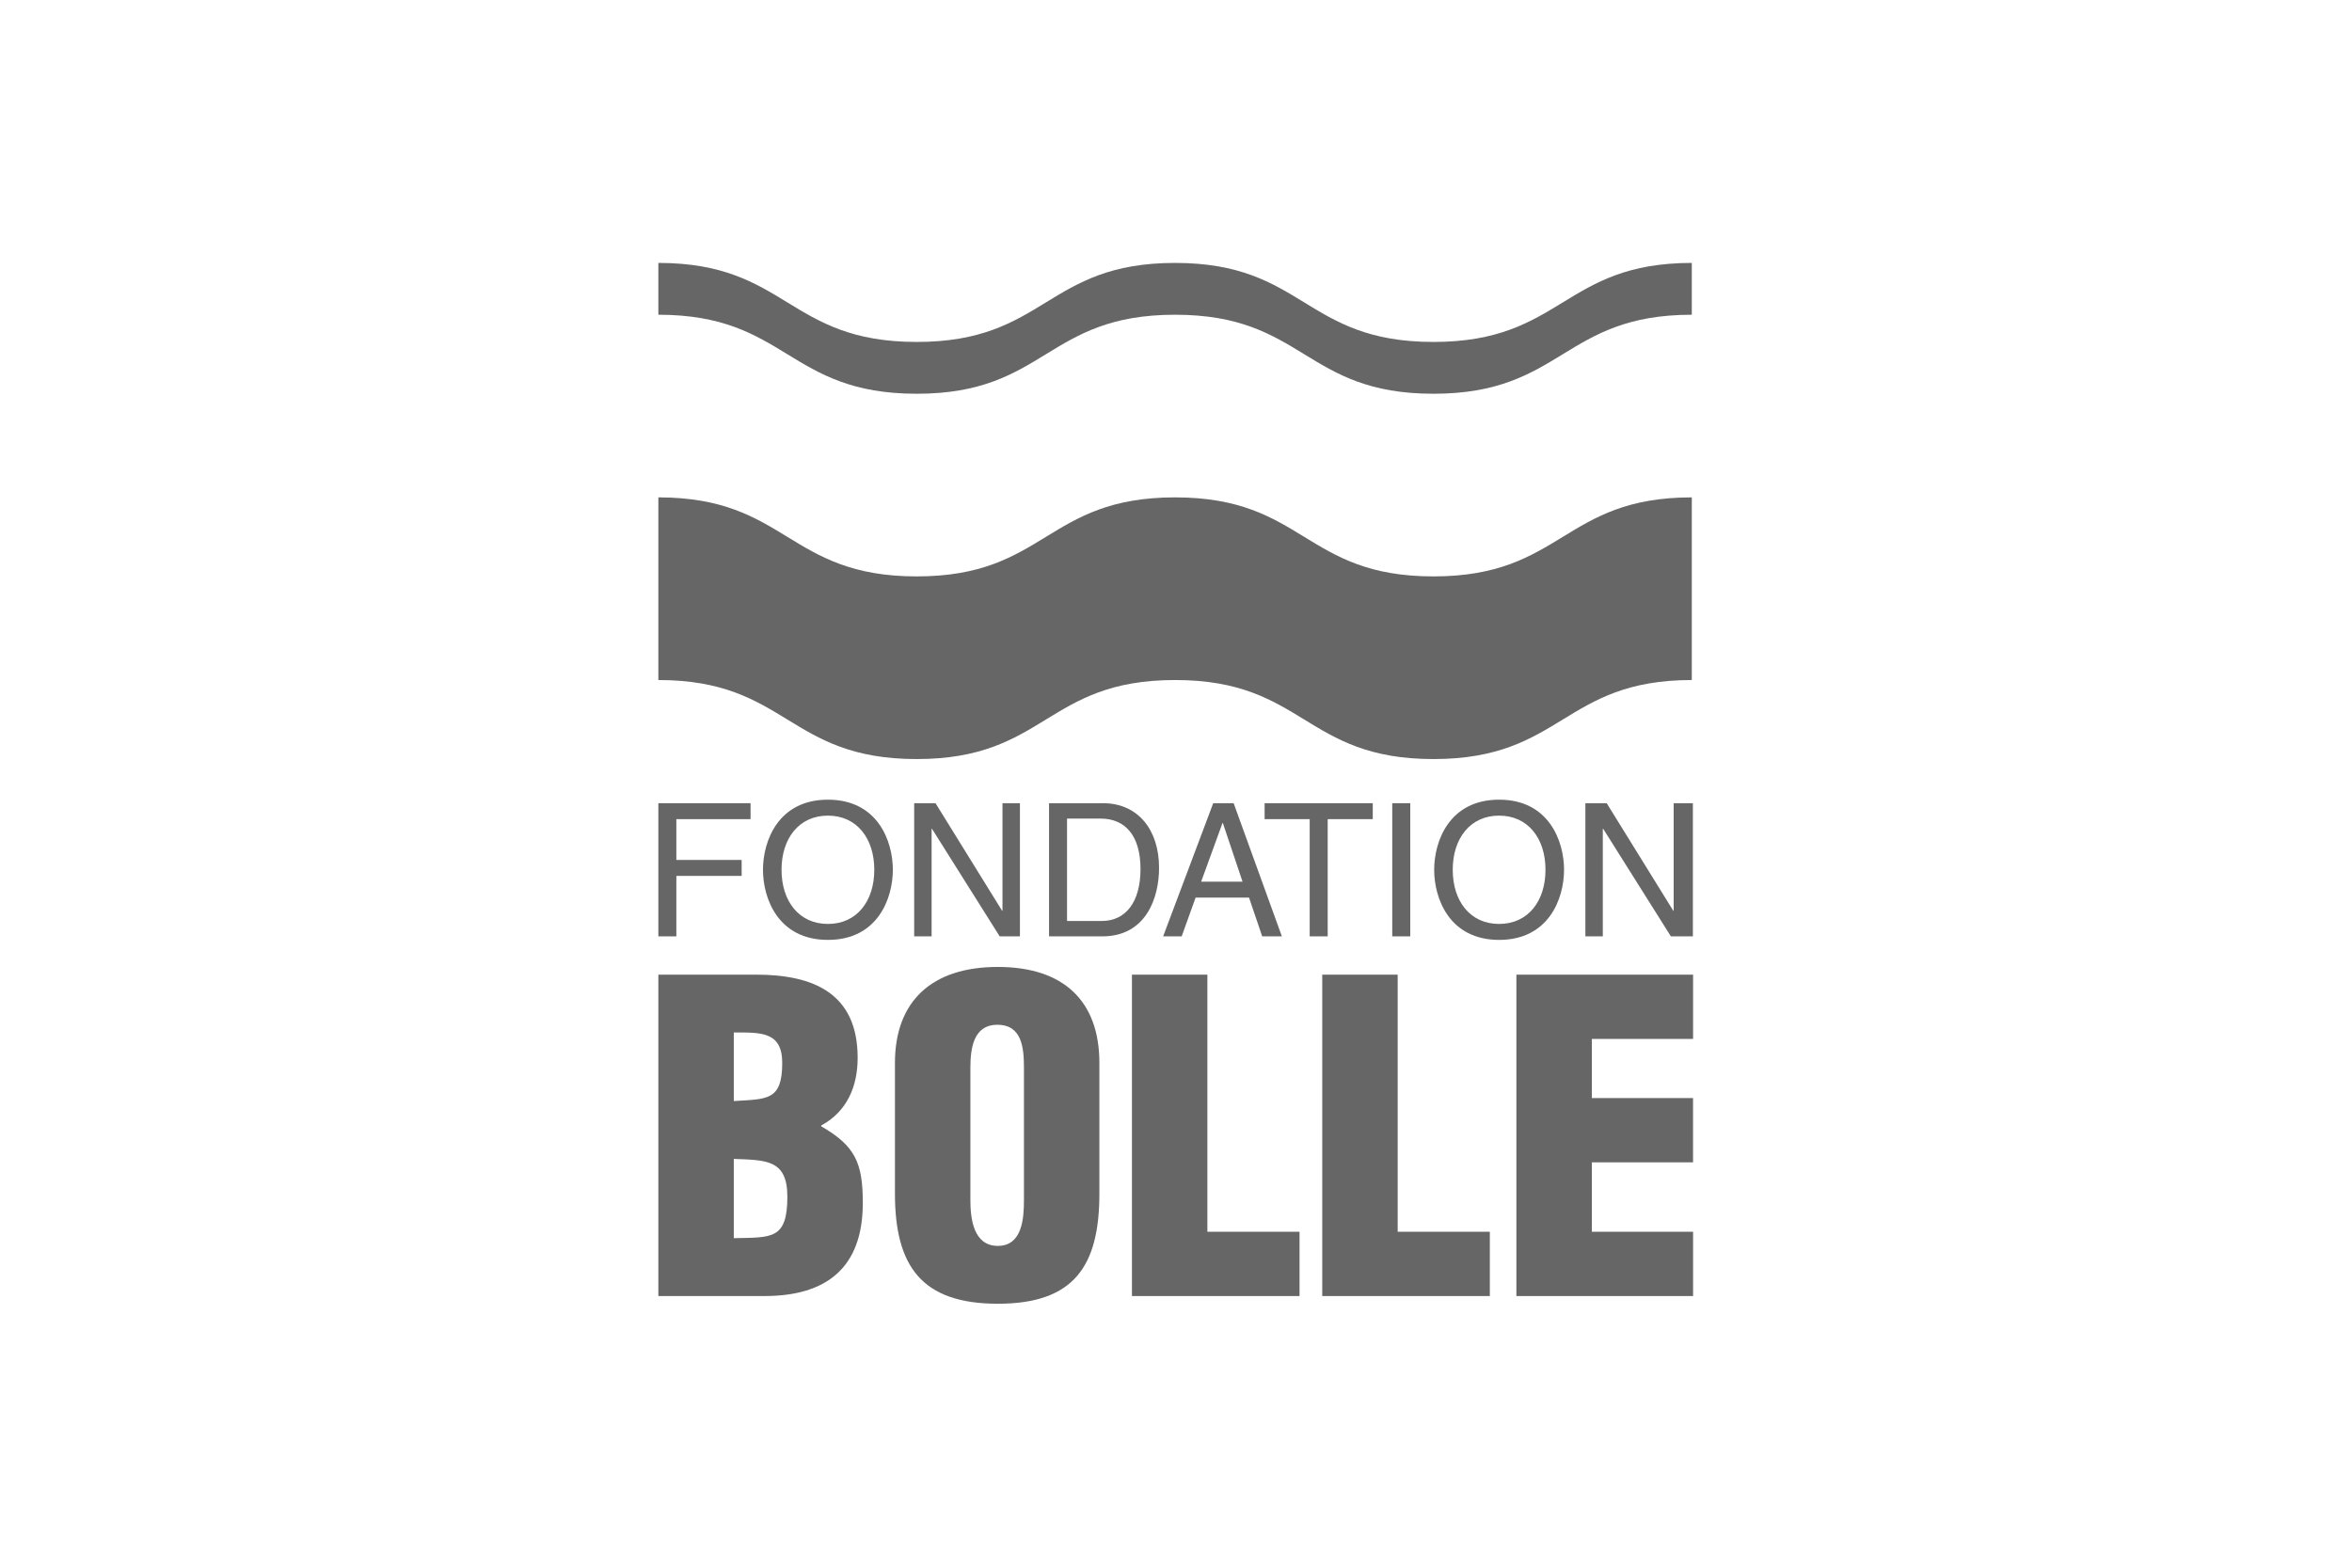
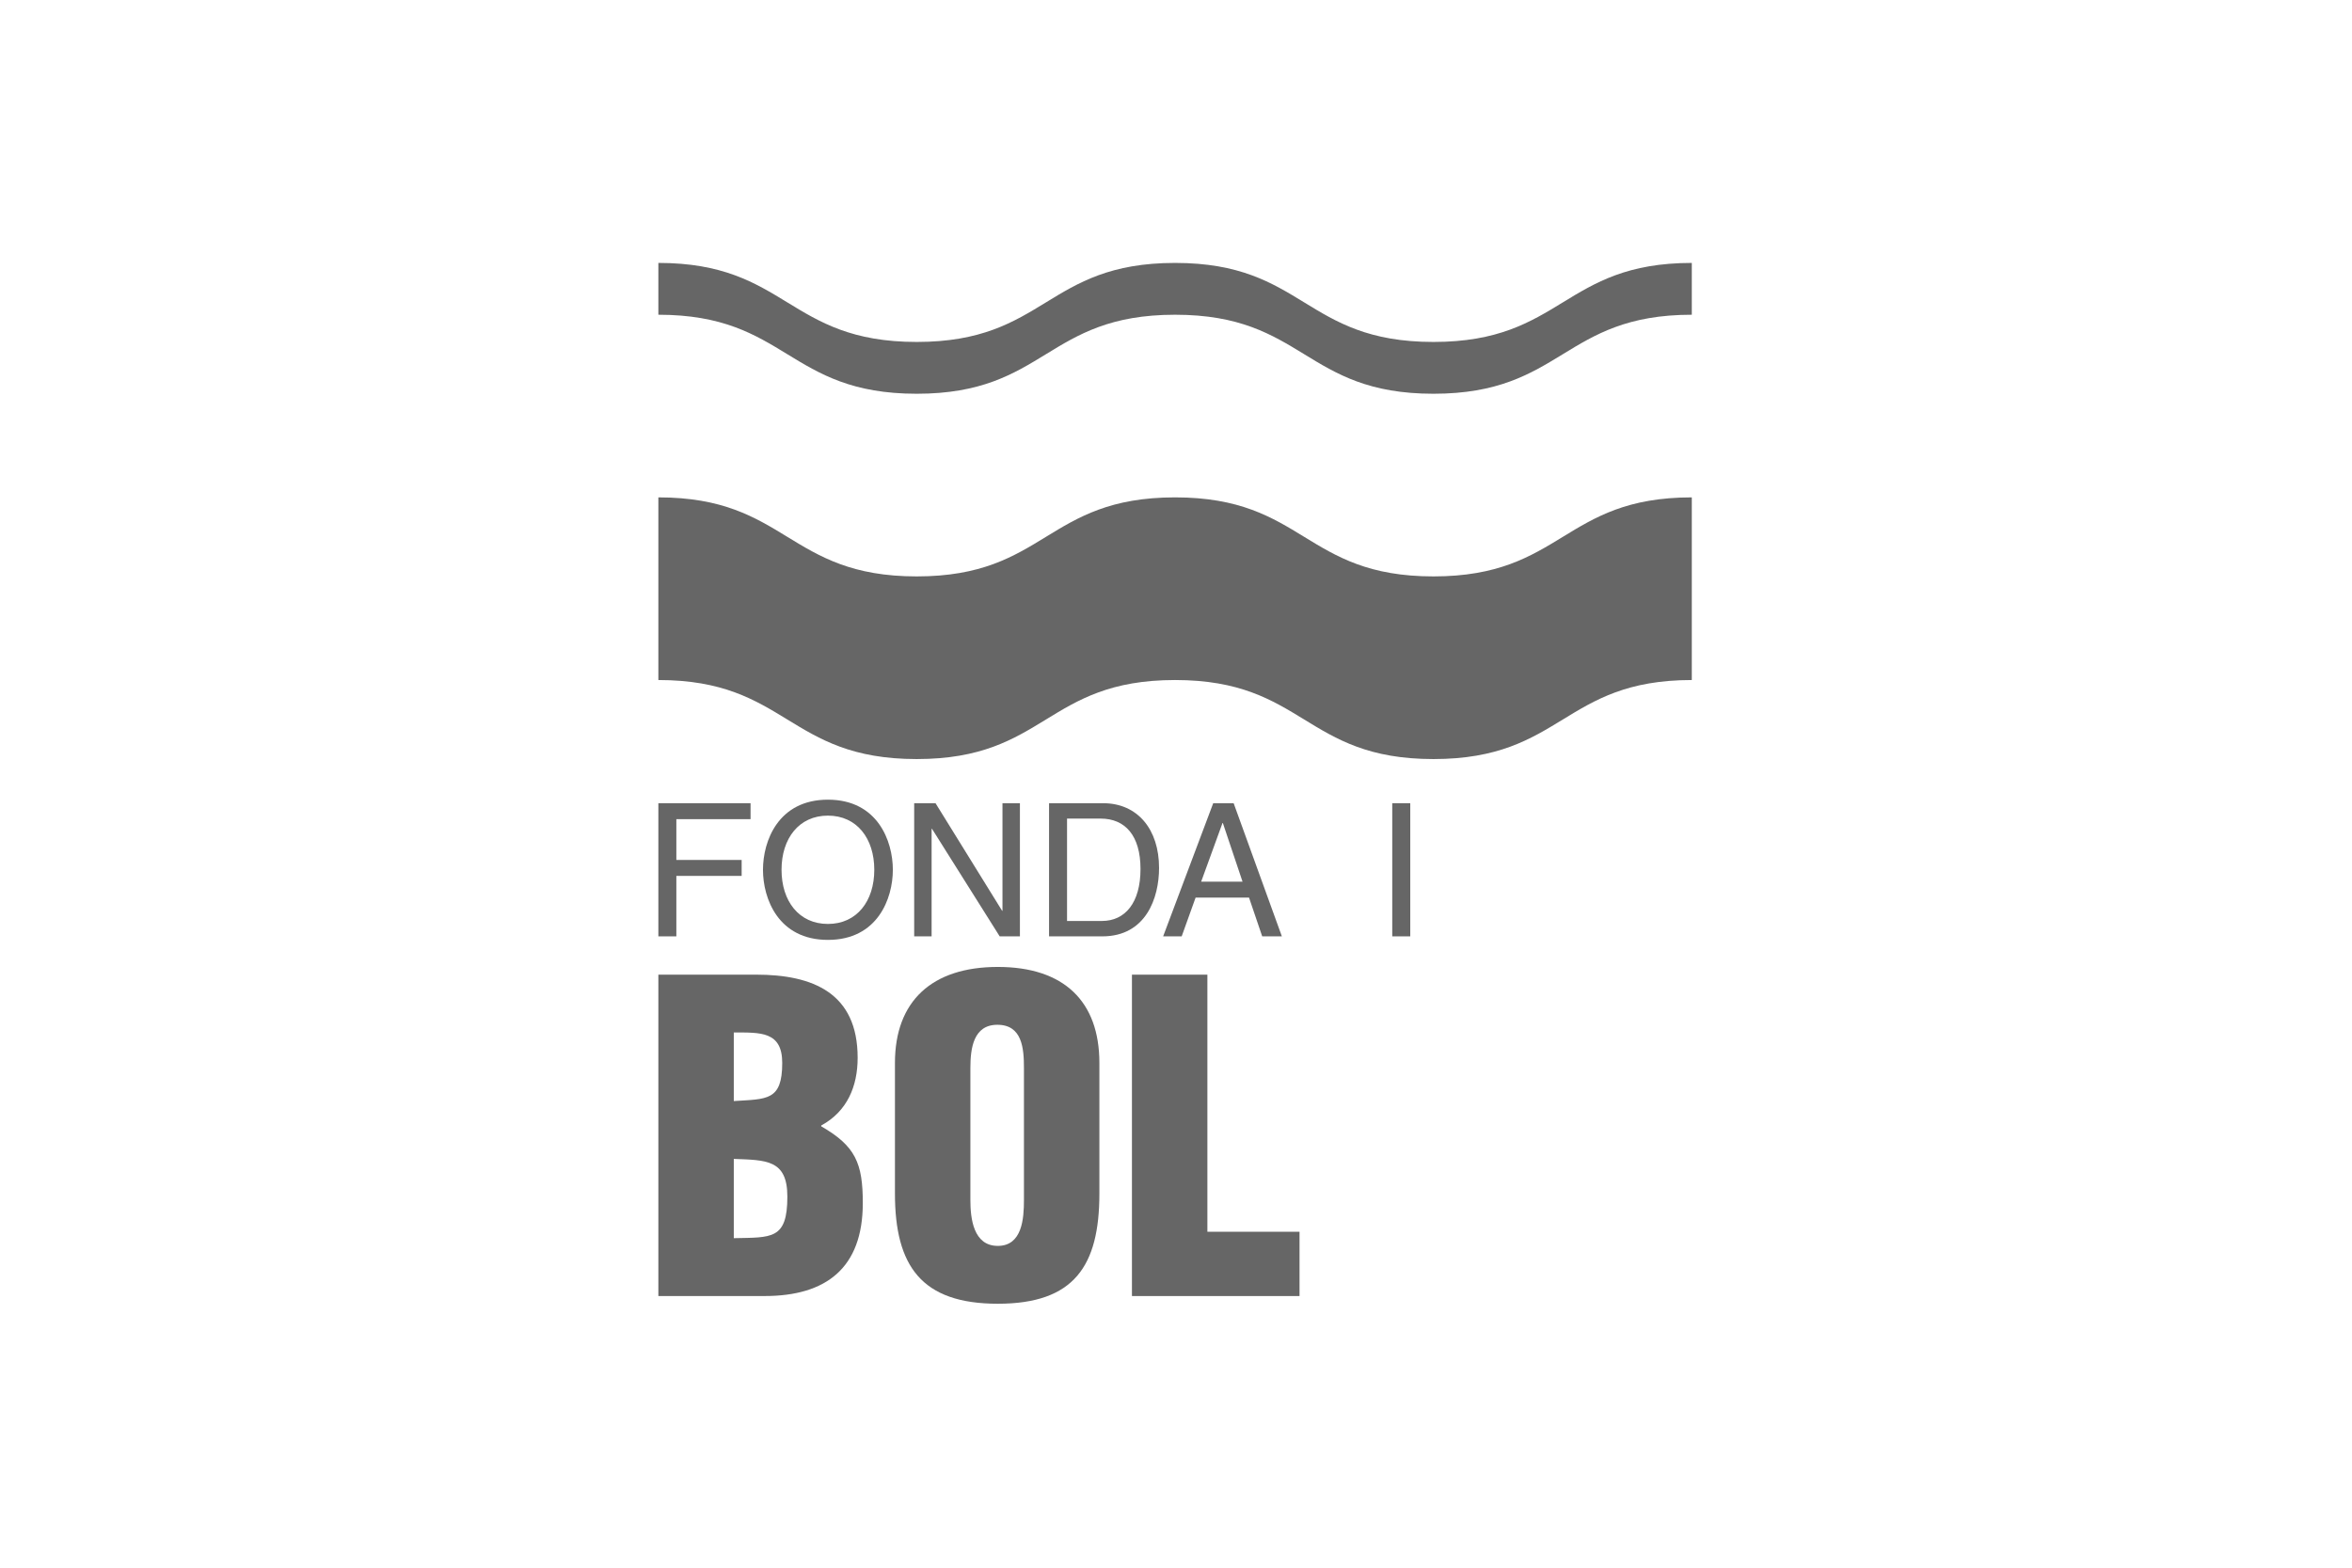
<svg xmlns="http://www.w3.org/2000/svg" width="100%" height="100%" viewBox="0 0 600 400" version="1.1" xml:space="preserve" style="fill-rule:evenodd;clip-rule:evenodd;stroke-linejoin:round;stroke-miterlimit:2;">
  <g transform="matrix(3.52,0,0,3.52,150.444,48.6)">
    <g transform="matrix(1,0,0,1,4.973,56.842)">
      <path d="M0,23.296L0,0L7.082,0C11.213,0 14.443,1.335 14.443,6.026C14.443,8.076 13.698,9.908 11.803,10.934L11.803,10.995C14.288,12.425 14.816,13.667 14.816,16.556C14.816,21.277 12.145,23.296 7.703,23.296L0,23.296ZM5.467,9.163C7.859,9.008 8.977,9.163 8.977,6.399C8.977,4.1 7.393,4.193 5.467,4.193L5.467,9.163ZM5.467,19.102C8.2,19.04 9.349,19.227 9.349,16.09C9.349,13.387 7.796,13.449 5.467,13.356L5.467,19.102Z" style="fill:rgb(102,102,102);fill-rule:nonzero;" />
    </g>
    <g transform="matrix(1,0,0,1,36.935,64.266)">
      <path d="M0,8.448C0,13.697 -1.833,16.431 -7.362,16.431C-12.89,16.431 -14.816,13.697 -14.816,8.448L-14.816,-1.025C-14.816,-5.498 -12.145,-7.983 -7.362,-7.983C-2.578,-7.983 0,-5.498 0,-1.025L0,8.448ZM-5.467,-0.652C-5.467,-2.081 -5.591,-3.79 -7.393,-3.79C-9.132,-3.79 -9.349,-2.081 -9.349,-0.652L-9.349,8.914C-9.349,10.25 -9.132,12.238 -7.362,12.238C-5.591,12.238 -5.467,10.25 -5.467,8.914L-5.467,-0.652Z" style="fill:rgb(102,102,102);fill-rule:nonzero;" />
    </g>
    <g transform="matrix(1,0,0,1,39.295,80.139)">
      <path d="M0,-23.296L0,0L12.145,0L12.145,-4.66L5.467,-4.66L5.467,-23.296L0,-23.296Z" style="fill:rgb(102,102,102);fill-rule:nonzero;" />
    </g>
    <g transform="matrix(1,0,0,1,53.086,80.139)">
-       <path d="M0,-23.296L0,0L12.145,0L12.145,-4.66L5.467,-4.66L5.467,-23.296L0,-23.296Z" style="fill:rgb(102,102,102);fill-rule:nonzero;" />
-     </g>
+       </g>
    <g transform="matrix(1,0,0,1,67.156,80.139)">
-       <path d="M0,-23.296L0,0L12.805,0L12.805,-4.66L5.467,-4.66L5.467,-9.692L12.803,-9.692L12.803,-14.351L5.467,-14.351L5.467,-18.638L12.805,-18.638L12.805,-23.296L0,-23.296Z" style="fill:rgb(102,102,102);fill-rule:nonzero;" />
-     </g>
+       </g>
    <g transform="matrix(1,0,0,1,4.973,54.067)">
      <path d="M0,-9.653L0,0L1.304,0L1.304,-4.383L6.036,-4.383L6.036,-5.539L1.304,-5.539L1.304,-8.496L6.682,-8.496L6.682,-9.653L0,-9.653Z" style="fill:rgb(102,102,102);fill-rule:nonzero;" />
    </g>
    <g transform="matrix(1,0,0,1,17.261,45.315)">
      <path d="M0,7.852C-2.098,7.852 -3.361,6.198 -3.361,3.926C-3.361,1.654 -2.098,0 0,0C2.097,0 3.361,1.654 3.361,3.926C3.361,6.198 2.097,7.852 0,7.852M0,-1.156C-3.603,-1.156 -4.706,1.842 -4.706,3.926C-4.706,6.01 -3.603,9.008 0,9.008C3.603,9.008 4.706,6.01 4.706,3.926C4.706,1.842 3.603,-1.156 0,-1.156" style="fill:rgb(102,102,102);fill-rule:nonzero;" />
    </g>
    <g transform="matrix(1,0,0,1,31.176,54.067)">
      <path d="M0,-9.653L-1.264,-9.653L-1.264,-1.855L-1.291,-1.855L-6.117,-9.653L-7.663,-9.653L-7.663,0L-6.4,0L-6.4,-7.798L-6.373,-7.798L-1.466,0L0,0L0,-9.653Z" style="fill:rgb(102,102,102);fill-rule:nonzero;" />
    </g>
    <g transform="matrix(1,0,0,1,34.591,45.53)">
      <path d="M0,7.421L0,-0L2.434,-0C4.208,-0 5.324,1.224 5.324,3.656C5.324,6.09 4.222,7.421 2.528,7.421L0,7.421ZM2.608,-1.116L-1.304,-1.116L-1.304,8.537L2.554,8.537C5.728,8.537 6.669,5.741 6.669,3.576C6.669,0.793 5.122,-1.116 2.608,-1.116" style="fill:rgb(102,102,102);fill-rule:nonzero;" />
    </g>
    <g transform="matrix(1,0,0,1,44.311,48.38)">
      <path d="M0,1.721L1.546,-2.527L1.573,-2.527L2.998,1.721L0,1.721ZM2.354,-3.966L0.874,-3.966L-2.756,5.687L-1.412,5.687L-0.403,2.877L3.469,2.877L4.424,5.687L5.849,5.687L2.354,-3.966Z" style="fill:rgb(102,102,102);fill-rule:nonzero;" />
    </g>
    <g transform="matrix(1,0,0,1,56.748,54.067)">
-       <path d="M0,-9.653L-7.838,-9.653L-7.838,-8.497L-4.571,-8.497L-4.571,0L-3.267,0L-3.267,-8.497L0,-8.497L0,-9.653Z" style="fill:rgb(102,102,102);fill-rule:nonzero;" />
-     </g>
+       </g>
    <g transform="matrix(-1,0,0,1,117.624,13.442)">
      <rect x="58.16" y="30.972" width="1.304" height="9.653" style="fill:rgb(102,102,102);" />
    </g>
    <g transform="matrix(1,0,0,1,65.904,45.315)">
-       <path d="M0,7.852C-2.097,7.852 -3.361,6.198 -3.361,3.926C-3.361,1.654 -2.097,0 0,0C2.097,0 3.361,1.654 3.361,3.926C3.361,6.198 2.097,7.852 0,7.852M0,-1.156C-3.604,-1.156 -4.706,1.842 -4.706,3.926C-4.706,6.01 -3.604,9.008 0,9.008C3.603,9.008 4.706,6.01 4.706,3.926C4.706,1.842 3.603,-1.156 0,-1.156" style="fill:rgb(102,102,102);fill-rule:nonzero;" />
-     </g>
+       </g>
    <g transform="matrix(1,0,0,1,78.555,54.067)">
-       <path d="M0,-9.653L0,-1.854L-0.027,-1.854L-4.854,-9.653L-6.399,-9.653L-6.399,0L-5.136,0L-5.136,-7.797L-5.109,-7.797L-0.202,0L1.392,0L1.392,-9.653L0,-9.653Z" style="fill:rgb(102,102,102);fill-rule:nonzero;" />
-     </g>
+       </g>
    <g transform="matrix(1,0,0,1,79.869,41.215)">
      <path d="M0,-18.969C-9.334,-18.969 -9.362,-13.24 -18.724,-13.24C-28.086,-13.24 -28.086,-18.969 -37.448,-18.969C-46.81,-18.969 -46.81,-13.24 -56.172,-13.24C-65.534,-13.24 -65.563,-18.969 -74.896,-18.969L-74.896,-5.729C-65.563,-5.729 -65.534,0 -56.172,0C-46.81,0 -46.81,-5.729 -37.448,-5.729C-28.086,-5.729 -28.086,0 -18.724,0C-9.362,0 -9.334,-5.729 0,-5.729" style="fill:rgb(102,102,102);fill-rule:nonzero;" />
    </g>
    <g transform="matrix(1,0,0,1,79.869,14.735)">
      <path d="M0,-9.484C-9.334,-9.484 -9.362,-3.755 -18.724,-3.755C-28.086,-3.755 -28.086,-9.484 -37.448,-9.484C-46.81,-9.484 -46.81,-3.755 -56.172,-3.755C-65.534,-3.755 -65.563,-9.484 -74.896,-9.484L-74.896,-5.728C-65.563,-5.728 -65.534,0 -56.172,0C-46.81,0 -46.81,-5.728 -37.448,-5.728C-28.086,-5.728 -28.086,0 -18.724,0C-9.362,0 -9.334,-5.728 0,-5.728" style="fill:rgb(102,102,102);fill-rule:nonzero;" />
    </g>
  </g>
</svg>